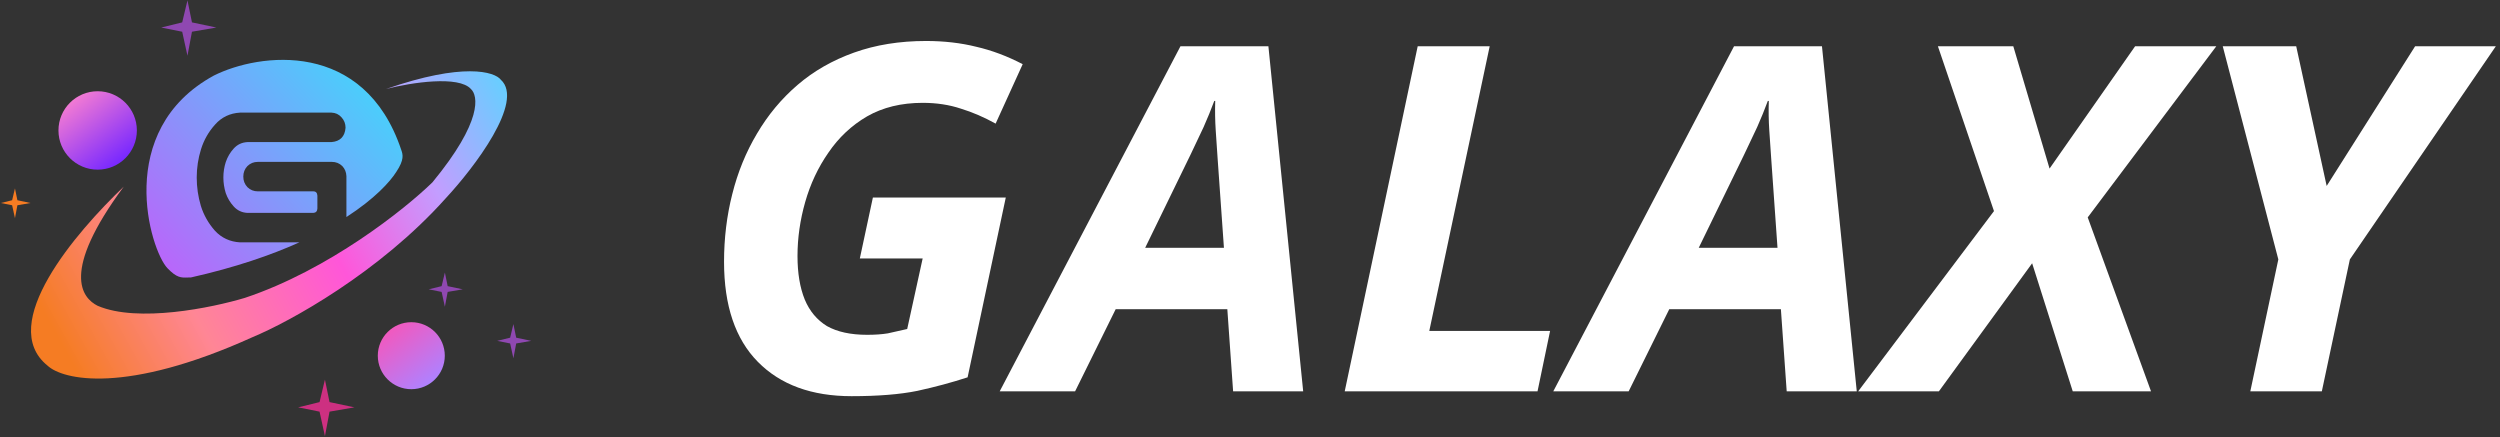
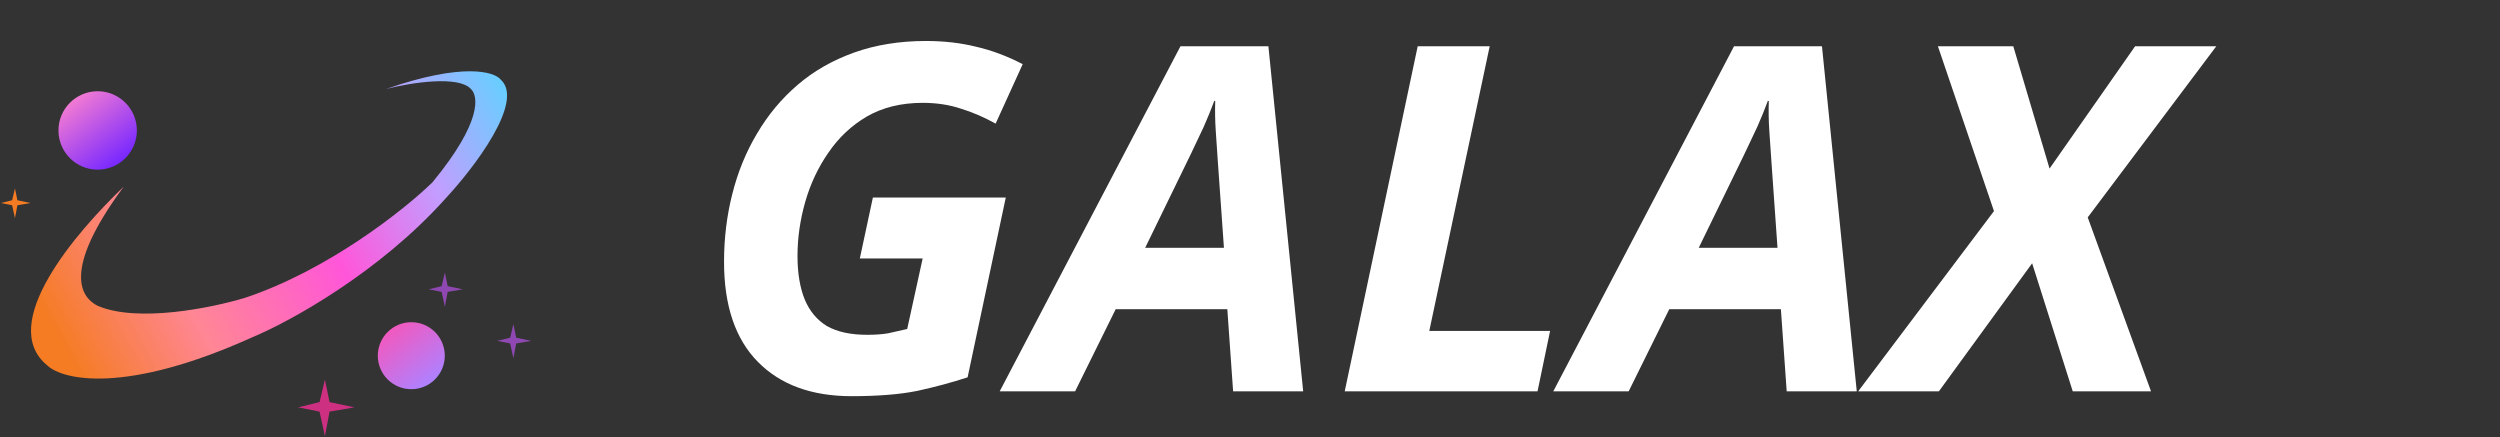
<svg xmlns="http://www.w3.org/2000/svg" width="183" height="32" viewBox="0 0 183 32" fill="none">
  <rect x="0" y="0" width="183" height="32" fill="#333333" stroke="none" />
  <path d="M62.339 29C59.414 29 57.127 28.163 55.476 26.488C53.825 24.814 53 22.373 53 19.166C53 17.444 53.2 15.794 53.601 14.214C54.002 12.61 54.604 11.136 55.405 9.792C56.207 8.424 57.198 7.233 58.377 6.219C59.556 5.205 60.936 4.415 62.516 3.849C64.096 3.283 65.853 3 67.786 3C69.107 3 70.333 3.142 71.465 3.424C72.597 3.684 73.729 4.108 74.861 4.698L72.88 9.049C72.031 8.577 71.182 8.212 70.333 7.952C69.484 7.669 68.553 7.528 67.539 7.528C65.982 7.528 64.626 7.858 63.471 8.518C62.339 9.179 61.395 10.063 60.641 11.171C59.886 12.256 59.32 13.459 58.943 14.78C58.566 16.1 58.377 17.421 58.377 18.741C58.377 19.991 58.554 21.053 58.907 21.925C59.261 22.774 59.804 23.423 60.535 23.871C61.289 24.295 62.268 24.508 63.471 24.508C64.06 24.508 64.567 24.472 64.992 24.401C65.44 24.307 65.912 24.201 66.407 24.083L67.539 18.918H62.94L63.895 14.461H73.623L70.829 27.62C69.673 27.998 68.447 28.328 67.15 28.611C65.876 28.87 64.273 29 62.339 29Z" fill="white" />
  <path d="M73.178 28.646L86.408 3.389H92.847L95.393 28.646H90.264L89.84 22.633H81.668L78.697 28.646H73.178ZM83.826 18.14H89.592L89.132 11.631C89.085 10.947 89.038 10.252 88.991 9.544C88.944 8.837 88.932 8.117 88.955 7.386H88.885C88.649 8.023 88.389 8.66 88.106 9.297C87.823 9.91 87.505 10.582 87.151 11.313L83.826 18.14Z" fill="white" />
  <path d="M98.433 28.646L103.775 3.389H109.045L104.624 24.224H113.467L112.547 28.646H98.433Z" fill="white" />
  <path d="M113.7 28.646L126.93 3.389H133.368L135.915 28.646H130.786L130.361 22.633H122.19L119.218 28.646H113.7ZM124.347 18.14H130.113L129.654 11.631C129.606 10.947 129.559 10.252 129.512 9.544C129.465 8.837 129.453 8.117 129.477 7.386H129.406C129.17 8.023 128.911 8.66 128.628 9.297C128.345 9.91 128.026 10.582 127.673 11.313L124.347 18.14Z" fill="white" />
  <path d="M136.018 28.646L145.959 15.452L141.855 3.389H147.374L150.027 12.339L156.288 3.389H162.231L152.821 15.912L157.455 28.646H151.725L148.753 19.272L141.926 28.646H136.018Z" fill="white" />
-   <path d="M164.723 28.646L166.774 18.989L162.706 3.389H168.083L170.312 13.612L176.785 3.389H182.693L172.01 18.989L169.958 28.646H164.723Z" fill="white" />
  <path d="M3.475 26.76C-0.26 23.741 5.562 17.002 9.058 13.663C4.424 19.924 6.001 21.811 7.149 22.385C10.094 23.645 15.51 22.531 17.928 21.803C24.064 19.757 29.634 15.315 31.651 13.35C35.366 8.842 34.99 6.984 34.469 6.514C33.582 5.523 30.155 6.027 28.259 6.514C33.895 4.553 36.208 5.245 36.66 5.836C38.413 7.422 34.712 12.271 32.642 14.498C27.759 19.966 21.18 23.559 18.502 24.673C9.193 28.889 4.592 27.811 3.475 26.76Z" fill="url(#paint0_linear_921_1578)" />
  <circle cx="7.149" cy="9.549" r="2.87" fill="url(#paint1_linear_921_1578)" />
  <circle cx="30.107" cy="26.037" r="2.452" fill="url(#paint2_linear_921_1578)" />
  <path d="M23.785 27.788L24.122 29.434L25.946 29.818L24.122 30.132L23.785 31.929L23.391 30.132L21.824 29.818L23.391 29.434L23.785 27.788Z" fill="#CD3081" />
  <path d="M37.581 23.723L37.785 24.719L38.889 24.951L37.785 25.141L37.581 26.228L37.343 25.141L36.395 24.951L37.343 24.719L37.581 23.723Z" fill="#8F48B1" />
  <path d="M32.565 19.949L32.769 20.946L33.873 21.178L32.769 21.368L32.565 22.455L32.327 21.368L31.379 21.178L32.327 20.946L32.565 19.949Z" fill="#8F48B1" />
-   <path d="M13.722 0.028L14.052 1.639L15.838 2.015L14.052 2.322L13.722 4.08L13.337 2.322L11.803 2.015L13.337 1.639L13.722 0.028Z" fill="#8F48B1" />
  <path d="M1.095 13.79L1.273 14.657L2.234 14.86L1.273 15.025L1.095 15.971L0.888 15.025L0.062 14.86L0.888 14.657L1.095 13.79Z" fill="#F67C23" />
-   <path fill-rule="evenodd" clip-rule="evenodd" d="M13.735 20.314C13.259 20.331 12.939 20.342 12.256 19.631C11.004 18.326 8.296 9.549 15.653 5.531C18.992 3.861 26.658 2.871 29.371 10.969C29.374 10.979 29.378 10.99 29.381 11C29.485 11.307 29.611 11.678 29.006 12.587C28.544 13.315 27.428 14.549 25.358 15.887V12.928V12.896C25.347 12.606 25.247 12.36 25.056 12.156C24.845 11.952 24.591 11.85 24.295 11.85H18.872C18.576 11.85 18.322 11.952 18.111 12.156C17.91 12.37 17.81 12.628 17.81 12.928C17.81 13.229 17.91 13.486 18.111 13.701C18.322 13.905 18.576 14.007 18.872 14.007H22.932C23.122 14.007 23.222 14.114 23.233 14.329V15.262C23.222 15.466 23.122 15.573 22.932 15.584H18.111C17.709 15.563 17.376 15.407 17.112 15.117C16.848 14.828 16.652 14.5 16.525 14.135C16.409 13.76 16.351 13.379 16.351 12.993C16.351 12.606 16.409 12.231 16.525 11.866C16.652 11.49 16.848 11.158 17.112 10.868C17.376 10.578 17.709 10.423 18.111 10.401H24.264C24.898 10.348 25.241 9.999 25.294 9.355C25.294 9.054 25.194 8.797 24.993 8.582C24.803 8.368 24.56 8.255 24.264 8.244H17.572C16.832 8.287 16.224 8.577 15.748 9.114C15.273 9.639 14.929 10.24 14.717 10.916C14.506 11.592 14.4 12.284 14.4 12.993C14.4 13.701 14.501 14.393 14.702 15.069C14.913 15.745 15.257 16.351 15.732 16.888C16.219 17.414 16.832 17.698 17.572 17.741H21.913C19.828 18.679 17.216 19.58 13.978 20.309C13.892 20.309 13.811 20.312 13.735 20.314Z" fill="url(#paint3_linear_921_1578)" />
  <defs>
    <linearGradient id="paint0_linear_921_1578" x1="3.027" y1="22.489" x2="37.152" y2="3.6" gradientUnits="userSpaceOnUse">
      <stop stop-color="#F57C23" />
      <stop offset="0.245" stop-color="#FF8695" />
      <stop offset="0.531" stop-color="#FF56D9" />
      <stop offset="0.755" stop-color="#C39DFF" />
      <stop offset="1" stop-color="#57D7FF" />
    </linearGradient>
    <linearGradient id="paint1_linear_921_1578" x1="5.166" y1="6.679" x2="9.028" y2="11.688" gradientUnits="userSpaceOnUse">
      <stop stop-color="#FF83CF" />
      <stop offset="1" stop-color="#7828FF" />
    </linearGradient>
    <linearGradient id="paint2_linear_921_1578" x1="28.412" y1="23.585" x2="31.712" y2="27.866" gradientUnits="userSpaceOnUse">
      <stop stop-color="#F855B8" />
      <stop offset="1" stop-color="#AF81FF" />
    </linearGradient>
    <linearGradient id="paint3_linear_921_1578" x1="12.797" y1="20.308" x2="27.434" y2="6.576" gradientUnits="userSpaceOnUse">
      <stop stop-color="#B966FA" />
      <stop offset="1" stop-color="#48D0FB" />
    </linearGradient>
  </defs>
</svg>